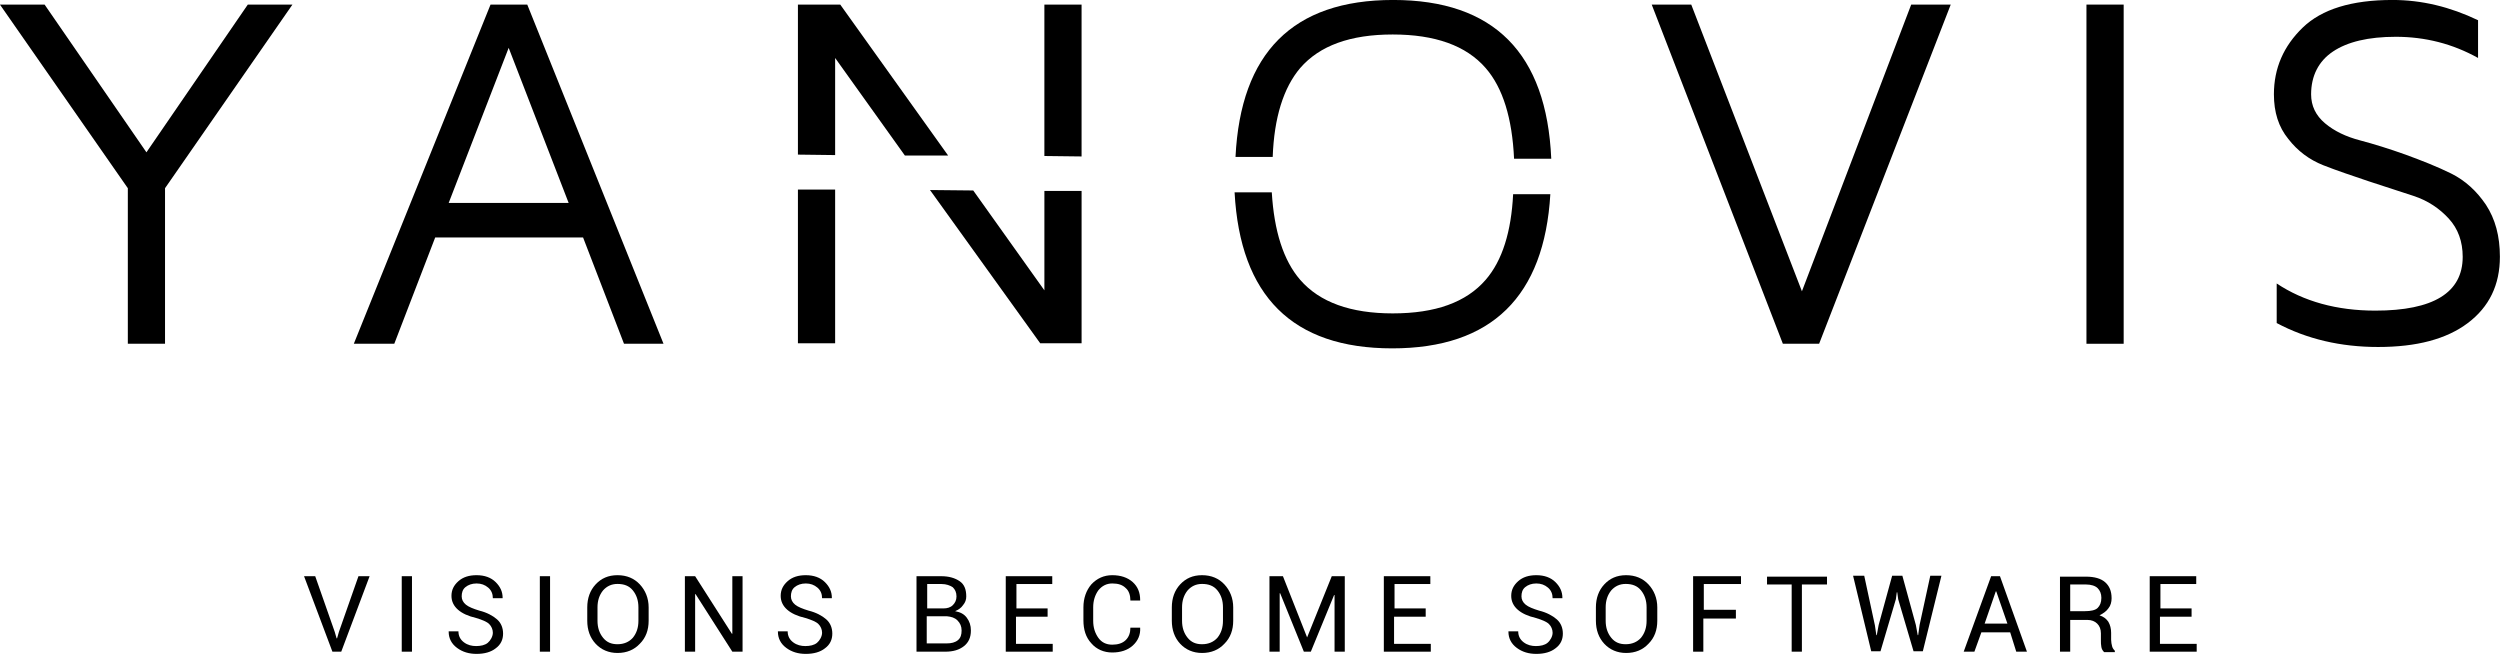
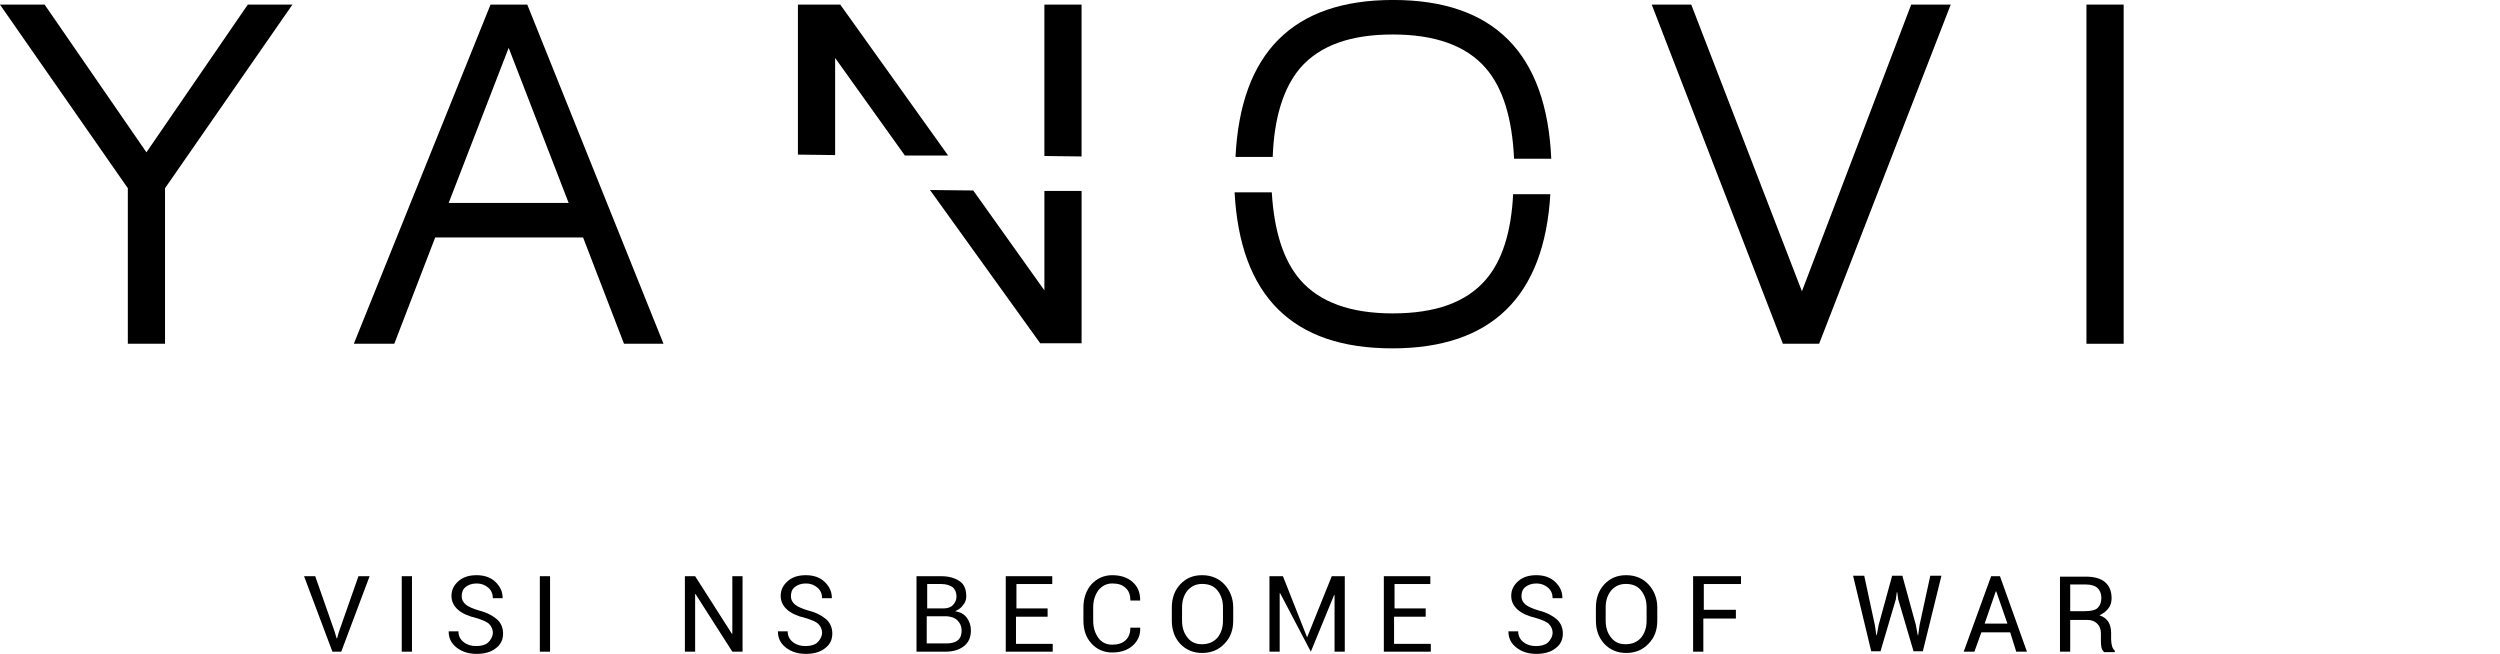
<svg xmlns="http://www.w3.org/2000/svg" fill="none" viewBox="29.29 33.32 170.64 44.63">
  <path d="M29.286 33.633H32.334L39.285 43.716L46.204 33.633H49.251L40.554 46.166V56.784H38.015V46.166L29.286 33.633Z" fill="black" />
  <path d="M53.44 56.784L62.772 33.633H65.279L74.579 56.784H71.882L69.088 49.528H58.995L56.202 56.784H53.44ZM59.915 47.172H68.104L64.01 36.586L59.915 47.172Z" fill="black" />
  <path d="M142.03 33.633H144.728L152.282 53.203L159.741 33.633H162.439L153.456 56.784H150.981L142.03 33.633Z" fill="black" />
  <path d="M171.703 56.784V33.633H174.243V56.784H171.703Z" fill="black" />
-   <path d="M184.498 39.758C184.498 37.967 185.164 36.46 186.465 35.203C187.767 33.947 189.798 33.318 192.591 33.318C194.591 33.318 196.527 33.789 198.432 34.7V37.276C196.686 36.303 194.813 35.831 192.814 35.831C190.941 35.831 189.513 36.177 188.529 36.837C187.545 37.496 187.037 38.501 187.037 39.758C187.037 40.543 187.354 41.203 187.989 41.737C188.624 42.271 189.417 42.648 190.37 42.899C191.322 43.151 192.337 43.465 193.48 43.873C194.591 44.281 195.638 44.69 196.591 45.161C197.543 45.632 198.336 46.355 198.971 47.297C199.606 48.271 199.923 49.433 199.923 50.847C199.923 52.763 199.193 54.271 197.733 55.37C196.273 56.469 194.242 57.004 191.607 57.004C189.068 57.004 186.751 56.469 184.688 55.37V52.669C186.529 53.894 188.783 54.522 191.417 54.522C195.385 54.522 197.384 53.297 197.384 50.847C197.384 49.81 197.067 48.93 196.432 48.239C195.797 47.548 195.004 47.014 194.051 46.7L190.973 45.695C189.862 45.318 188.814 44.972 187.862 44.596C186.91 44.218 186.116 43.622 185.482 42.805C184.815 41.988 184.498 40.983 184.498 39.758Z" fill="black" />
  <path d="M86.293 37.277L91.054 43.936H94.006L86.642 33.633H83.753V43.873L86.293 43.905V37.277Z" fill="black" />
  <path d="M100.576 53.138L95.719 46.321L92.768 46.29L100.29 56.75H103.115V46.353H100.576V53.138Z" fill="black" />
  <path d="M103.114 33.633H100.575V43.968L103.114 43.999V33.633Z" fill="black" />
-   <path d="M83.753 56.751H86.293V46.259H83.753V56.751Z" fill="black" />
  <path d="M118.033 37.967C119.366 36.428 121.461 35.674 124.349 35.674C127.238 35.674 129.364 36.428 130.698 37.967C131.872 39.318 132.507 41.391 132.634 44.156H135.173C134.856 36.962 131.269 33.318 124.381 33.318C117.525 33.318 113.97 36.931 113.621 44.03H116.16C116.256 41.36 116.89 39.318 118.033 37.967Z" fill="black" />
  <path d="M130.698 52.417C129.365 53.957 127.27 54.711 124.35 54.711C121.493 54.711 119.366 53.957 118.033 52.417C116.891 51.098 116.256 49.088 116.097 46.449H113.558C113.939 53.517 117.494 57.098 124.318 57.098C131.11 57.098 134.697 53.548 135.11 46.575H132.57C132.443 49.119 131.84 51.098 130.698 52.417Z" fill="black" />
  <path d="M52.138 76.45L52.265 76.89H52.297L52.423 76.45L53.757 72.649H54.518L52.582 77.801H51.979L50.043 72.649H50.805L52.138 76.45Z" fill="black" />
  <path d="M57.41 77.801H56.711V72.649H57.41V77.801Z" fill="black" />
  <path d="M62.93 76.507C62.93 76.287 62.835 76.067 62.676 75.91C62.517 75.753 62.2 75.627 61.788 75.501C61.248 75.376 60.835 75.187 60.55 74.936C60.264 74.685 60.105 74.371 60.105 73.994C60.105 73.585 60.264 73.271 60.581 72.988C60.899 72.706 61.311 72.58 61.819 72.58C62.359 72.58 62.803 72.737 63.121 73.051C63.438 73.365 63.597 73.711 63.597 74.119V74.151H62.93C62.93 73.868 62.835 73.617 62.613 73.428C62.391 73.24 62.137 73.145 61.819 73.145C61.502 73.145 61.248 73.24 61.057 73.397C60.867 73.554 60.803 73.774 60.803 74.025C60.803 74.245 60.899 74.433 61.089 74.591C61.28 74.748 61.597 74.873 62.01 74.999C62.517 75.124 62.93 75.344 63.216 75.596C63.502 75.847 63.628 76.192 63.628 76.57C63.628 76.978 63.47 77.323 63.121 77.575C62.803 77.826 62.359 77.952 61.819 77.952C61.311 77.952 60.867 77.826 60.486 77.543C60.105 77.261 59.915 76.884 59.915 76.444V76.412H60.581C60.581 76.727 60.708 76.978 60.962 77.166C61.216 77.355 61.502 77.418 61.788 77.418C62.105 77.418 62.391 77.355 62.581 77.198C62.771 77.041 62.93 76.758 62.93 76.507Z" fill="black" />
  <path d="M66.867 77.801H66.137V72.649H66.835V77.801H66.867Z" fill="black" />
-   <path d="M73.564 75.69C73.564 76.318 73.374 76.852 72.961 77.261C72.58 77.669 72.073 77.889 71.438 77.889C70.835 77.889 70.327 77.669 69.946 77.261C69.565 76.852 69.374 76.318 69.374 75.69V74.779C69.374 74.151 69.565 73.617 69.946 73.208C70.327 72.8 70.803 72.58 71.438 72.58C72.073 72.58 72.58 72.8 72.961 73.208C73.342 73.617 73.564 74.151 73.564 74.779V75.69ZM72.866 74.779C72.866 74.308 72.739 73.931 72.485 73.617C72.231 73.303 71.882 73.177 71.438 73.177C71.025 73.177 70.708 73.334 70.454 73.617C70.2 73.931 70.073 74.308 70.073 74.779V75.69C70.073 76.161 70.2 76.538 70.454 76.852C70.708 77.166 71.025 77.292 71.438 77.292C71.882 77.292 72.231 77.135 72.485 76.852C72.739 76.538 72.866 76.161 72.866 75.69V74.779Z" fill="black" />
  <path d="M79.974 77.801H79.276L76.768 73.874H76.737V77.801H76.038V72.649H76.737L79.244 76.576H79.276V72.649H79.974V77.801Z" fill="black" />
  <path d="M85.402 76.507C85.402 76.287 85.307 76.067 85.148 75.91C84.989 75.753 84.672 75.627 84.259 75.501C83.72 75.376 83.307 75.187 83.022 74.936C82.736 74.685 82.577 74.371 82.577 73.994C82.577 73.585 82.736 73.271 83.053 72.988C83.371 72.706 83.783 72.58 84.291 72.58C84.831 72.58 85.275 72.737 85.593 73.051C85.91 73.365 86.069 73.711 86.069 74.119V74.151H85.402C85.402 73.868 85.307 73.617 85.085 73.428C84.862 73.24 84.609 73.145 84.291 73.145C83.974 73.145 83.72 73.24 83.529 73.397C83.339 73.554 83.275 73.774 83.275 74.025C83.275 74.245 83.371 74.433 83.561 74.591C83.752 74.748 84.069 74.873 84.482 74.999C84.989 75.124 85.402 75.344 85.688 75.596C85.973 75.847 86.1 76.192 86.1 76.57C86.1 76.978 85.942 77.323 85.593 77.575C85.275 77.826 84.831 77.952 84.291 77.952C83.783 77.952 83.339 77.826 82.958 77.543C82.577 77.261 82.387 76.884 82.387 76.444V76.412H83.053C83.053 76.727 83.18 76.978 83.434 77.166C83.688 77.355 83.974 77.418 84.259 77.418C84.577 77.418 84.862 77.355 85.053 77.198C85.243 77.041 85.402 76.758 85.402 76.507Z" fill="black" />
  <path d="M91.847 77.801V72.649H93.529C94.069 72.649 94.481 72.775 94.799 72.995C95.116 73.215 95.243 73.56 95.243 74.032C95.243 74.251 95.179 74.44 95.021 74.628C94.894 74.817 94.703 74.942 94.481 75.037C94.83 75.1 95.084 75.225 95.275 75.477C95.465 75.728 95.56 76.011 95.56 76.356C95.56 76.827 95.402 77.173 95.084 77.424C94.767 77.675 94.354 77.801 93.815 77.801H91.847ZM92.545 74.848H93.688C93.942 74.848 94.164 74.785 94.322 74.628C94.481 74.471 94.576 74.283 94.576 74.032C94.576 73.749 94.481 73.56 94.322 73.403C94.132 73.278 93.878 73.183 93.561 73.183H92.577V74.848H92.545ZM92.545 75.382V77.236H93.91C94.227 77.236 94.481 77.173 94.672 77.016C94.862 76.859 94.925 76.639 94.925 76.356C94.925 76.073 94.83 75.853 94.64 75.665C94.449 75.477 94.227 75.414 93.91 75.382H93.878H92.545Z" fill="black" />
  <path d="M100.763 75.414H98.637V77.267H101.144V77.801H97.939V72.649H101.113V73.183H98.668V74.848H100.795V75.414H100.763Z" fill="black" />
  <path d="M107.113 76.161C107.144 76.664 106.954 77.072 106.605 77.386C106.256 77.7 105.779 77.857 105.208 77.857C104.637 77.857 104.129 77.638 103.78 77.229C103.399 76.821 103.24 76.287 103.24 75.659V74.779C103.24 74.151 103.431 73.617 103.78 73.208C104.161 72.8 104.637 72.58 105.208 72.58C105.779 72.58 106.256 72.737 106.605 73.051C106.954 73.365 107.113 73.774 107.113 74.276V74.308H106.446C106.446 73.962 106.351 73.648 106.129 73.46C105.906 73.24 105.621 73.145 105.208 73.145C104.827 73.145 104.51 73.303 104.256 73.617C104.034 73.931 103.907 74.308 103.907 74.779V75.69C103.907 76.161 104.034 76.538 104.256 76.852C104.478 77.166 104.796 77.323 105.208 77.323C105.589 77.323 105.906 77.229 106.129 77.009C106.351 76.789 106.446 76.507 106.446 76.161H107.113Z" fill="black" />
  <path d="M113.464 75.69C113.464 76.318 113.273 76.852 112.861 77.261C112.48 77.669 111.972 77.889 111.337 77.889C110.734 77.889 110.226 77.669 109.845 77.261C109.464 76.852 109.274 76.318 109.274 75.69V74.779C109.274 74.151 109.464 73.617 109.845 73.208C110.226 72.8 110.702 72.58 111.337 72.58C111.972 72.58 112.48 72.8 112.861 73.208C113.242 73.617 113.464 74.151 113.464 74.779V75.69ZM112.765 74.779C112.765 74.308 112.638 73.931 112.385 73.617C112.131 73.303 111.781 73.177 111.337 73.177C110.924 73.177 110.607 73.334 110.353 73.617C110.099 73.931 109.972 74.308 109.972 74.779V75.69C109.972 76.161 110.099 76.538 110.353 76.852C110.607 77.166 110.924 77.292 111.337 77.292C111.781 77.292 112.131 77.135 112.385 76.852C112.638 76.538 112.765 76.161 112.765 75.69V74.779Z" fill="black" />
-   <path d="M118.508 76.827L120.191 72.649H121.079V77.801H120.381V73.937H120.349L118.762 77.801H118.286L116.668 73.812H116.636V77.801H115.938V72.649H116.858L118.508 76.827Z" fill="black" />
+   <path d="M118.508 76.827L120.191 72.649H121.079V77.801H120.381V73.937H120.349L118.762 77.801L116.668 73.812H116.636V77.801H115.938V72.649H116.858L118.508 76.827Z" fill="black" />
  <path d="M126.57 75.414H124.443V77.267H126.951V77.801H123.745V72.649H126.919V73.183H124.475V74.848H126.602V75.414H126.57Z" fill="black" />
  <path d="M135.265 76.507C135.265 76.287 135.17 76.067 135.011 75.91C134.853 75.753 134.535 75.627 134.123 75.501C133.583 75.376 133.17 75.187 132.885 74.936C132.599 74.685 132.44 74.371 132.44 73.994C132.44 73.585 132.599 73.271 132.917 72.988C133.234 72.706 133.647 72.58 134.154 72.58C134.694 72.58 135.138 72.737 135.456 73.051C135.773 73.365 135.932 73.711 135.932 74.119V74.151H135.265C135.265 73.868 135.17 73.617 134.948 73.428C134.726 73.24 134.472 73.145 134.154 73.145C133.837 73.145 133.583 73.24 133.393 73.397C133.202 73.554 133.139 73.774 133.139 74.025C133.139 74.245 133.234 74.433 133.424 74.591C133.615 74.748 133.932 74.873 134.345 74.999C134.853 75.124 135.265 75.344 135.551 75.596C135.837 75.847 135.964 76.192 135.964 76.57C135.964 76.978 135.805 77.323 135.456 77.575C135.138 77.826 134.694 77.952 134.154 77.952C133.647 77.952 133.202 77.826 132.821 77.543C132.44 77.261 132.25 76.884 132.25 76.444V76.412H132.917C132.917 76.727 133.044 76.978 133.297 77.166C133.551 77.355 133.837 77.418 134.123 77.418C134.44 77.418 134.726 77.355 134.916 77.198C135.107 77.041 135.265 76.758 135.265 76.507Z" fill="black" />
  <path d="M142.41 75.69C142.41 76.318 142.22 76.852 141.807 77.261C141.426 77.669 140.918 77.889 140.284 77.889C139.681 77.889 139.173 77.669 138.792 77.261C138.411 76.852 138.22 76.318 138.22 75.69V74.779C138.22 74.151 138.411 73.617 138.792 73.208C139.173 72.8 139.649 72.58 140.284 72.58C140.918 72.58 141.426 72.8 141.807 73.208C142.188 73.617 142.41 74.151 142.41 74.779V75.69ZM141.68 74.779C141.68 74.308 141.553 73.931 141.299 73.617C141.045 73.303 140.696 73.177 140.252 73.177C139.839 73.177 139.522 73.334 139.268 73.617C139.014 73.931 138.887 74.308 138.887 74.779V75.69C138.887 76.161 139.014 76.538 139.268 76.852C139.522 77.166 139.839 77.292 140.252 77.292C140.696 77.292 141.045 77.135 141.299 76.852C141.553 76.538 141.68 76.161 141.68 75.69V74.779Z" fill="black" />
  <path d="M147.743 75.539H145.553V77.801H144.855V72.649H148.124V73.183H145.585V74.942H147.775V75.539H147.743Z" fill="black" />
-   <path d="M153.994 73.214H152.28V77.8H151.582V73.214H149.9V72.68H153.994V73.214Z" fill="black" />
  <path d="M157.265 76.011L157.361 76.671H157.392L157.519 75.98L158.44 72.619H159.138L160.059 75.98L160.186 76.671H160.217L160.313 75.98L161.043 72.619H161.804L160.535 77.771H159.9L158.853 74.221L158.789 73.75H158.757L158.694 74.221L157.646 77.771H157.012L155.774 72.619H156.535L157.265 76.011Z" fill="black" />
  <path d="M166.498 76.482H164.53L164.054 77.801H163.324L165.197 72.649H165.8L167.641 77.801H166.911L166.498 76.482ZM164.753 75.885H166.308L165.546 73.686H165.514L164.753 75.885Z" fill="black" />
  <path d="M170.594 75.57V77.8H169.896V72.68H171.673C172.245 72.68 172.689 72.806 172.975 73.057C173.26 73.308 173.419 73.654 173.419 74.157C173.419 74.408 173.355 74.659 173.197 74.848C173.07 75.036 172.848 75.193 172.594 75.319C172.879 75.413 173.07 75.57 173.197 75.759C173.324 75.978 173.387 76.23 173.387 76.513V76.984C173.387 77.141 173.419 77.298 173.451 77.424C173.482 77.549 173.546 77.643 173.641 77.738V77.832H172.911C172.816 77.738 172.752 77.643 172.721 77.486C172.689 77.329 172.689 77.172 172.689 77.015V76.544C172.689 76.261 172.594 76.041 172.435 75.884C172.276 75.727 172.054 75.633 171.768 75.633H170.594V75.57ZM170.594 75.036H171.61C171.991 75.036 172.308 74.973 172.467 74.816C172.625 74.659 172.721 74.439 172.721 74.125C172.721 73.842 172.625 73.623 172.467 73.466C172.308 73.308 172.022 73.214 171.673 73.214H170.594V75.036Z" fill="black" />
-   <path d="M178.846 75.414H176.72V77.267H179.227V77.801H176.021V72.649H179.196V73.183H176.752V74.848H178.878V75.414H178.846Z" fill="black" />
</svg>